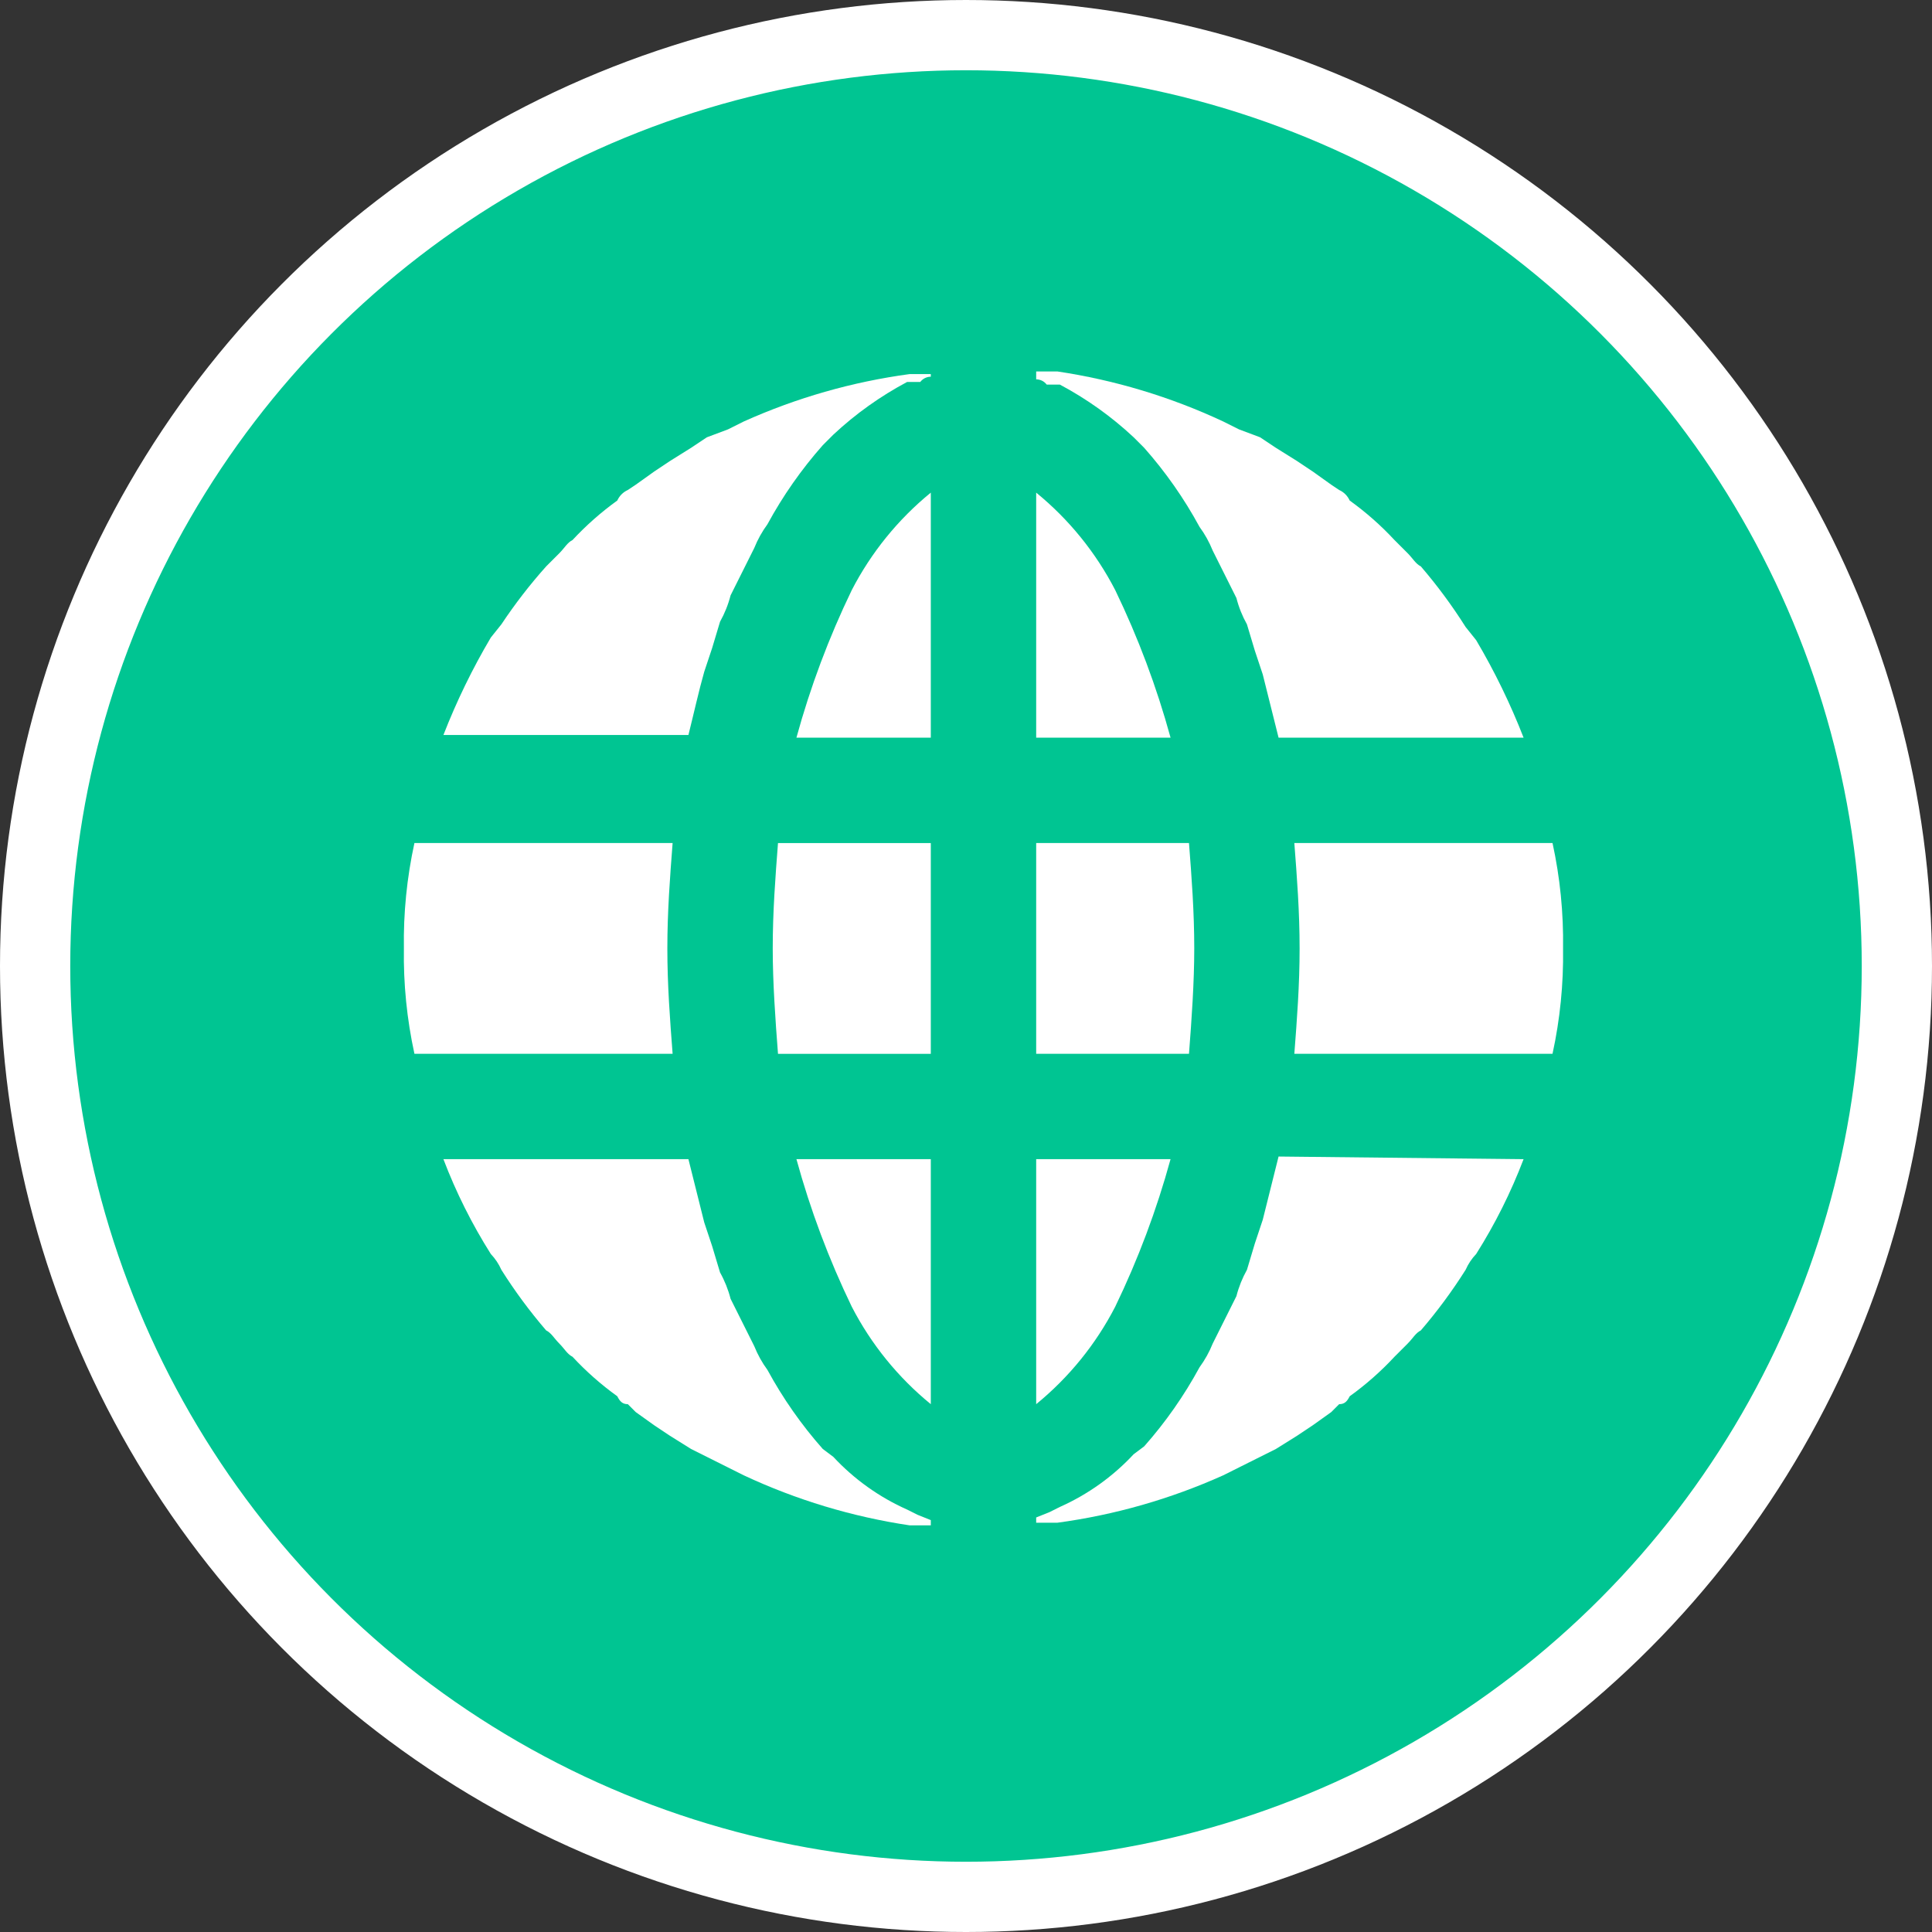
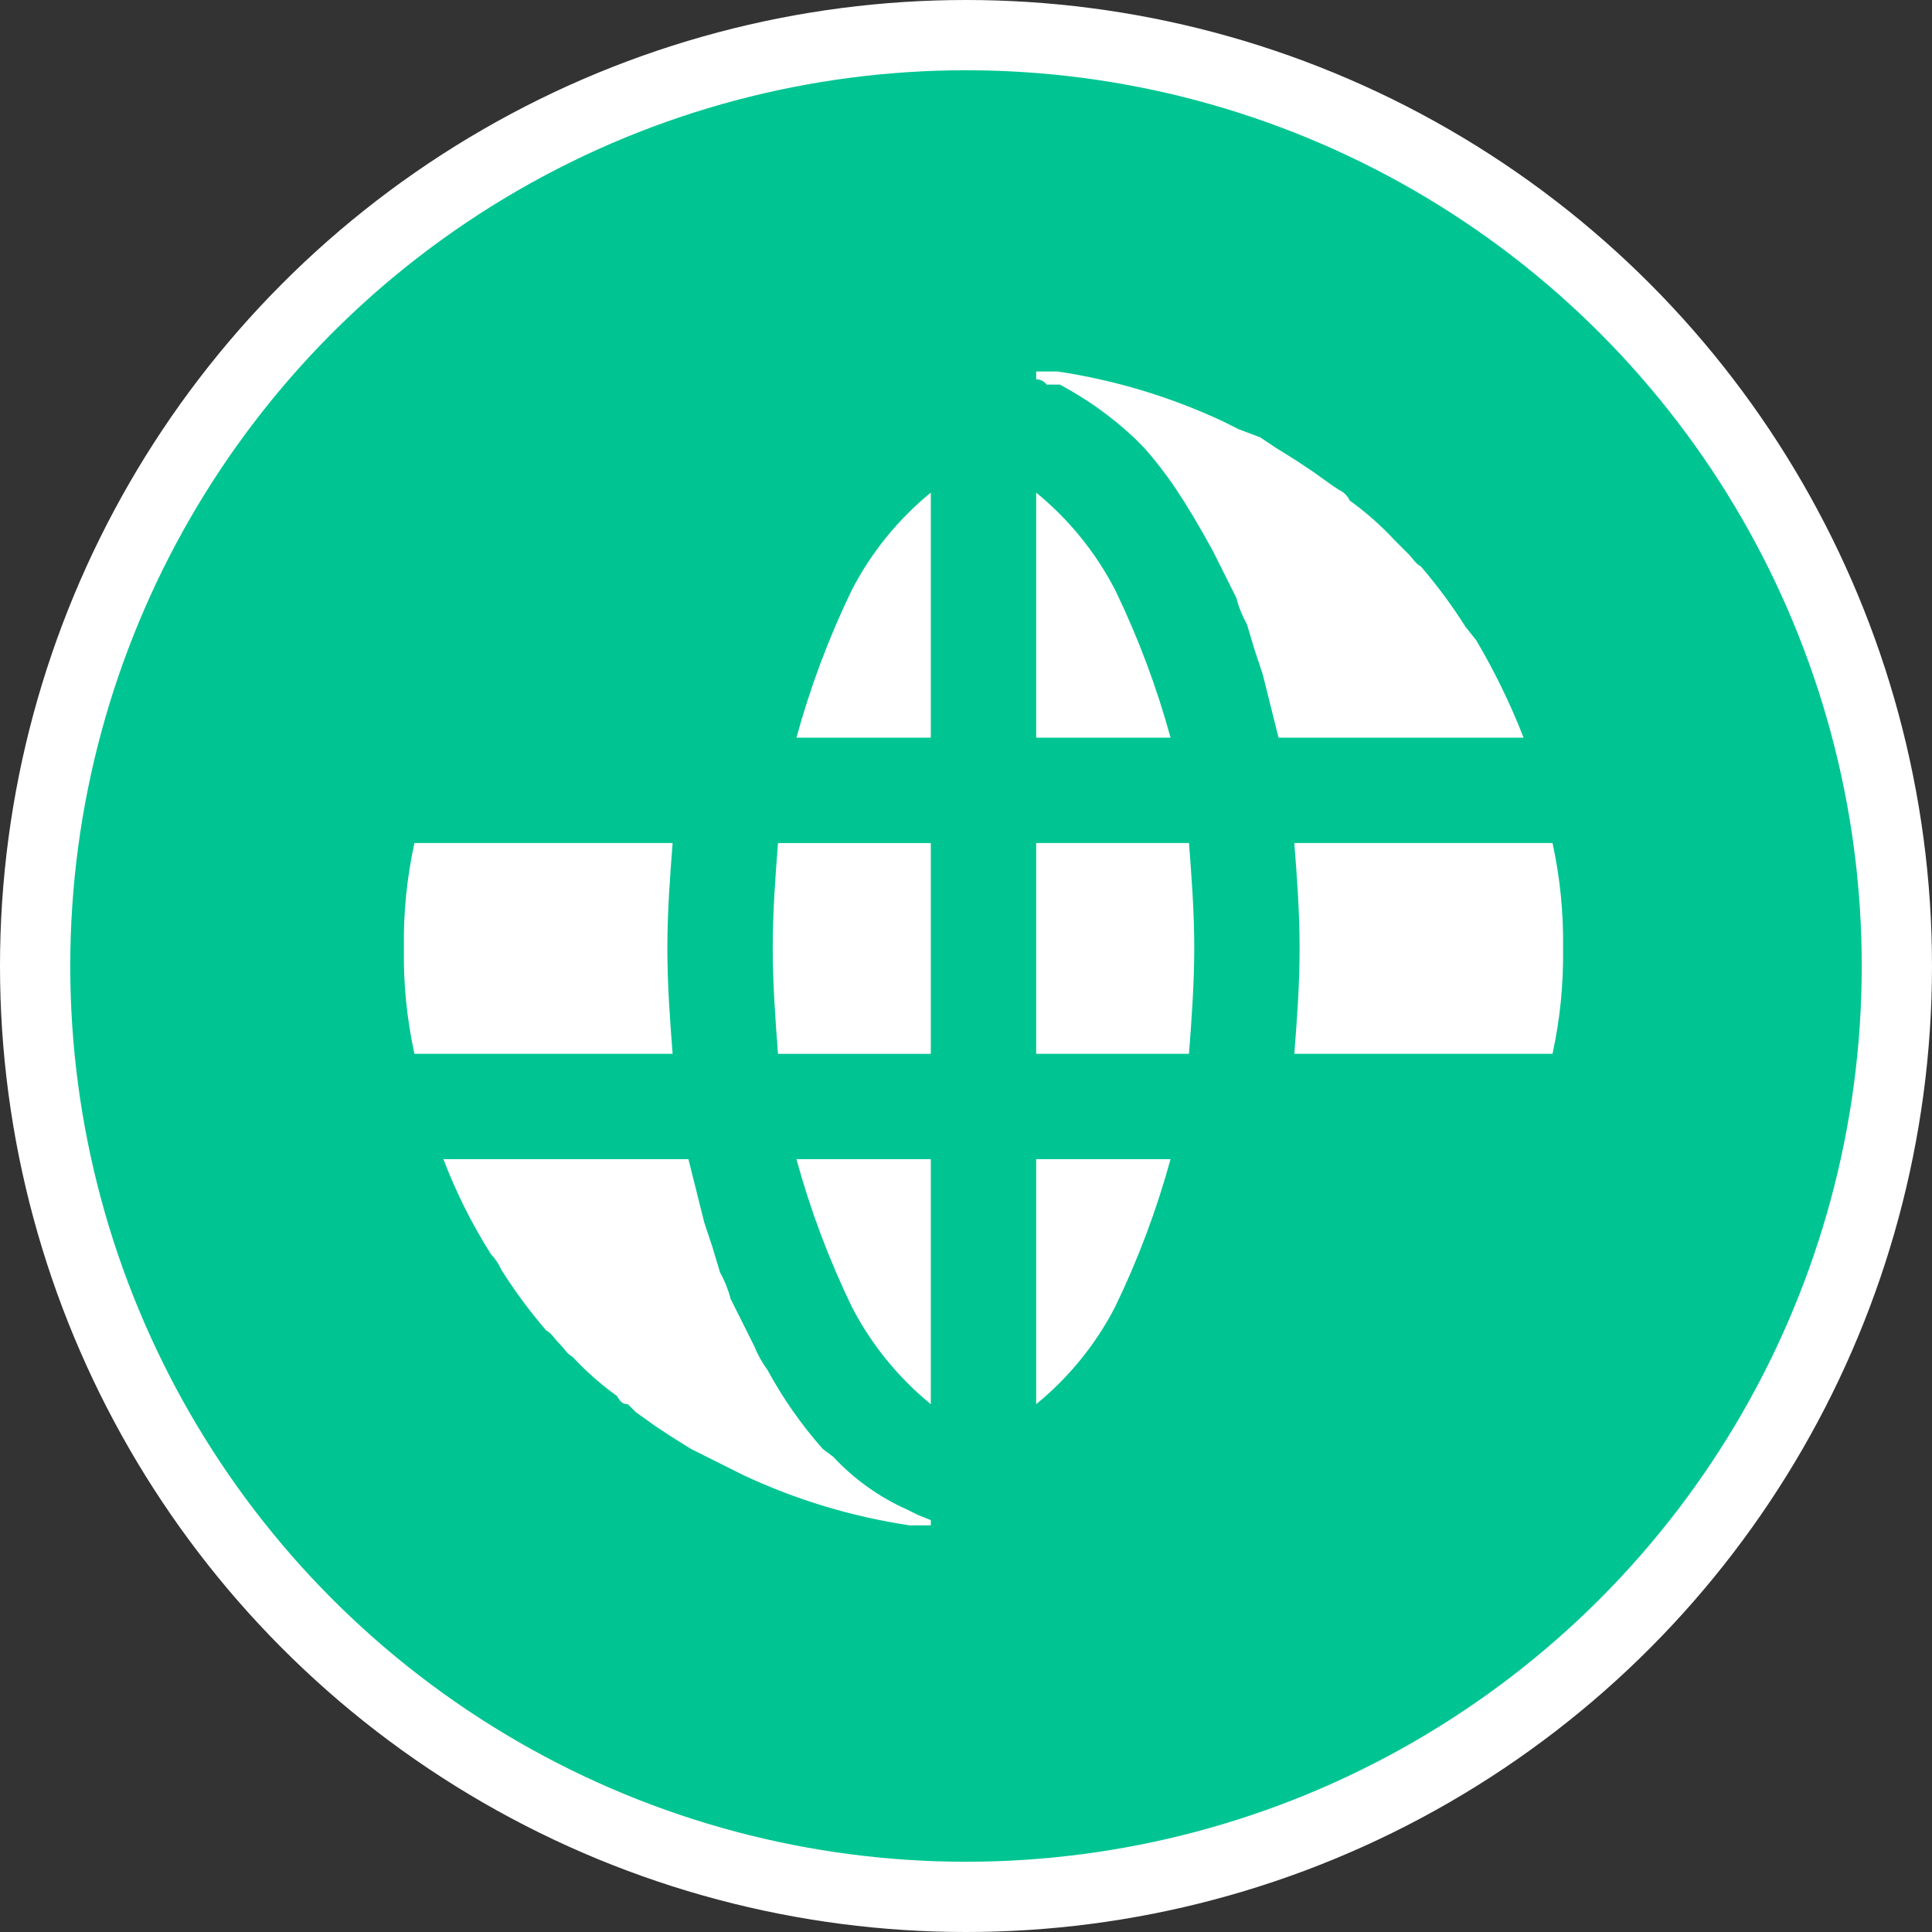
<svg xmlns="http://www.w3.org/2000/svg" width="55" height="55" viewBox="0 0 55 55" fill="none">
  <rect x="0" y="0" width="55" height="55" fill="#333333" stroke="none" />
  <circle cx="27.5" cy="27.5" r="26.5" fill="#00C592" stroke="white" stroke-width="2" />
  <path d="M24.248 16.799C23.596 18.148 23.069 19.554 22.673 20.999H26.498V14.024C25.566 14.785 24.8 15.73 24.248 16.799Z" fill="white" />
  <path d="M21.998 27C21.998 27.975 22.073 29.025 22.148 30H26.498V24H22.148C22.073 24.975 21.998 25.95 21.998 27Z" fill="white" />
  <path d="M24.248 37.199C24.8 38.269 25.566 39.213 26.498 39.974V32.999H22.673C23.069 34.444 23.596 35.85 24.248 37.199Z" fill="white" />
  <path d="M31.748 37.199C32.4 35.85 32.927 34.444 33.323 32.999H29.498V39.974C30.43 39.213 31.196 38.269 31.748 37.199Z" fill="white" />
  <path d="M31.748 16.799C31.196 15.73 30.43 14.785 29.498 14.024V20.999H33.323C32.927 19.554 32.4 18.148 31.748 16.799Z" fill="white" />
  <path d="M33.998 26.999C33.998 25.949 33.923 24.974 33.848 23.999H29.498V29.999H33.848C33.923 29.024 33.998 27.974 33.998 26.999Z" fill="white" />
  <path d="M19.148 23.999C19.073 24.974 18.998 25.949 18.998 26.999C18.998 28.049 19.073 29.024 19.148 29.999H11.798C11.583 29.014 11.482 28.007 11.498 26.999C11.482 25.991 11.583 24.984 11.798 23.999H19.148Z" fill="white" />
-   <path d="M26.498 10.574V10.724C26.44 10.724 26.382 10.738 26.33 10.764C26.278 10.79 26.233 10.828 26.198 10.874H25.823C25.06 11.28 24.354 11.784 23.723 12.374L23.423 12.674C22.814 13.362 22.286 14.117 21.848 14.924C21.695 15.133 21.569 15.359 21.473 15.599L20.798 16.949C20.731 17.211 20.63 17.463 20.498 17.699L20.273 18.449L20.048 19.124C19.898 19.649 19.748 20.324 19.598 20.924H12.623C12.997 19.964 13.448 19.036 13.973 18.149L14.273 17.774C14.658 17.195 15.084 16.643 15.548 16.124L15.923 15.749C16.073 15.599 16.148 15.449 16.298 15.374C16.685 14.958 17.112 14.581 17.573 14.249C17.633 14.116 17.74 14.009 17.873 13.949L18.098 13.799L18.623 13.424L19.073 13.124L19.673 12.749L20.123 12.449L20.723 12.224L21.173 11.999C22.675 11.324 24.266 10.869 25.898 10.649H26.498V10.574Z" fill="white" />
  <path d="M26.498 43.274V43.424H25.898C24.262 43.18 22.671 42.7 21.173 41.999L20.723 41.774L20.123 41.474L19.673 41.249L19.073 40.874L18.623 40.574L18.098 40.199L17.873 39.974C17.723 39.974 17.648 39.899 17.573 39.749C17.112 39.417 16.685 39.041 16.298 38.624C16.148 38.549 16.073 38.399 15.923 38.249C15.773 38.099 15.698 37.949 15.548 37.874C15.081 37.331 14.655 36.755 14.273 36.149C14.2 35.983 14.098 35.831 13.973 35.699C13.434 34.846 12.982 33.942 12.623 32.999H19.598L20.048 34.799L20.273 35.474L20.498 36.224C20.63 36.46 20.731 36.712 20.798 36.974L21.473 38.324C21.569 38.564 21.695 38.791 21.848 38.999C22.286 39.806 22.814 40.561 23.423 41.249L23.723 41.474C24.315 42.11 25.029 42.621 25.823 42.974L26.123 43.124L26.498 43.274Z" fill="white" />
-   <path d="M43.373 20.999H36.398L35.948 19.199L35.723 18.524L35.498 17.774C35.366 17.538 35.265 17.286 35.198 17.024L34.523 15.674C34.427 15.434 34.301 15.208 34.148 14.999C33.71 14.192 33.182 13.437 32.573 12.749L32.273 12.449C31.642 11.859 30.936 11.355 30.173 10.949H29.798C29.763 10.903 29.718 10.865 29.666 10.839C29.614 10.813 29.556 10.799 29.498 10.799V10.574H30.098C31.734 10.818 33.325 11.298 34.823 11.999L35.273 12.224L35.873 12.449L36.323 12.749L36.923 13.124L37.373 13.424L37.898 13.799L38.123 13.949C38.256 14.009 38.363 14.116 38.423 14.249C38.884 14.581 39.312 14.958 39.698 15.374L40.073 15.749C40.223 15.899 40.298 16.049 40.448 16.124C40.915 16.667 41.341 17.244 41.723 17.849L42.023 18.224C42.548 19.111 42.999 20.039 43.373 20.999Z" fill="white" />
-   <path d="M43.373 32.999C43.014 33.941 42.562 34.846 42.023 35.699C41.898 35.83 41.796 35.983 41.723 36.149C41.341 36.754 40.915 37.331 40.448 37.874C40.298 37.949 40.223 38.099 40.073 38.249L39.698 38.624C39.312 39.04 38.884 39.417 38.423 39.749C38.348 39.899 38.273 39.974 38.123 39.974L37.898 40.199L37.373 40.574L36.923 40.874L36.323 41.249L35.873 41.474L35.273 41.774L34.823 41.999C33.321 42.674 31.73 43.129 30.098 43.349H29.498V43.199L29.873 43.049L30.173 42.899C30.967 42.545 31.681 42.035 32.273 41.399L32.573 41.174C33.182 40.486 33.71 39.731 34.148 38.924C34.301 38.715 34.427 38.489 34.523 38.249L35.198 36.899C35.265 36.637 35.366 36.385 35.498 36.149L35.723 35.399L35.948 34.724L36.398 32.924L43.373 32.999Z" fill="white" />
+   <path d="M43.373 20.999H36.398L35.948 19.199L35.723 18.524L35.498 17.774C35.366 17.538 35.265 17.286 35.198 17.024L34.523 15.674C33.71 14.192 33.182 13.437 32.573 12.749L32.273 12.449C31.642 11.859 30.936 11.355 30.173 10.949H29.798C29.763 10.903 29.718 10.865 29.666 10.839C29.614 10.813 29.556 10.799 29.498 10.799V10.574H30.098C31.734 10.818 33.325 11.298 34.823 11.999L35.273 12.224L35.873 12.449L36.323 12.749L36.923 13.124L37.373 13.424L37.898 13.799L38.123 13.949C38.256 14.009 38.363 14.116 38.423 14.249C38.884 14.581 39.312 14.958 39.698 15.374L40.073 15.749C40.223 15.899 40.298 16.049 40.448 16.124C40.915 16.667 41.341 17.244 41.723 17.849L42.023 18.224C42.548 19.111 42.999 20.039 43.373 20.999Z" fill="white" />
  <path d="M44.497 26.999C44.512 28.007 44.412 29.014 44.197 29.999H36.847C36.922 29.024 36.997 28.049 36.997 26.999C36.997 25.949 36.922 24.974 36.847 23.999H44.197C44.412 24.984 44.512 25.991 44.497 26.999Z" fill="white" />
</svg>